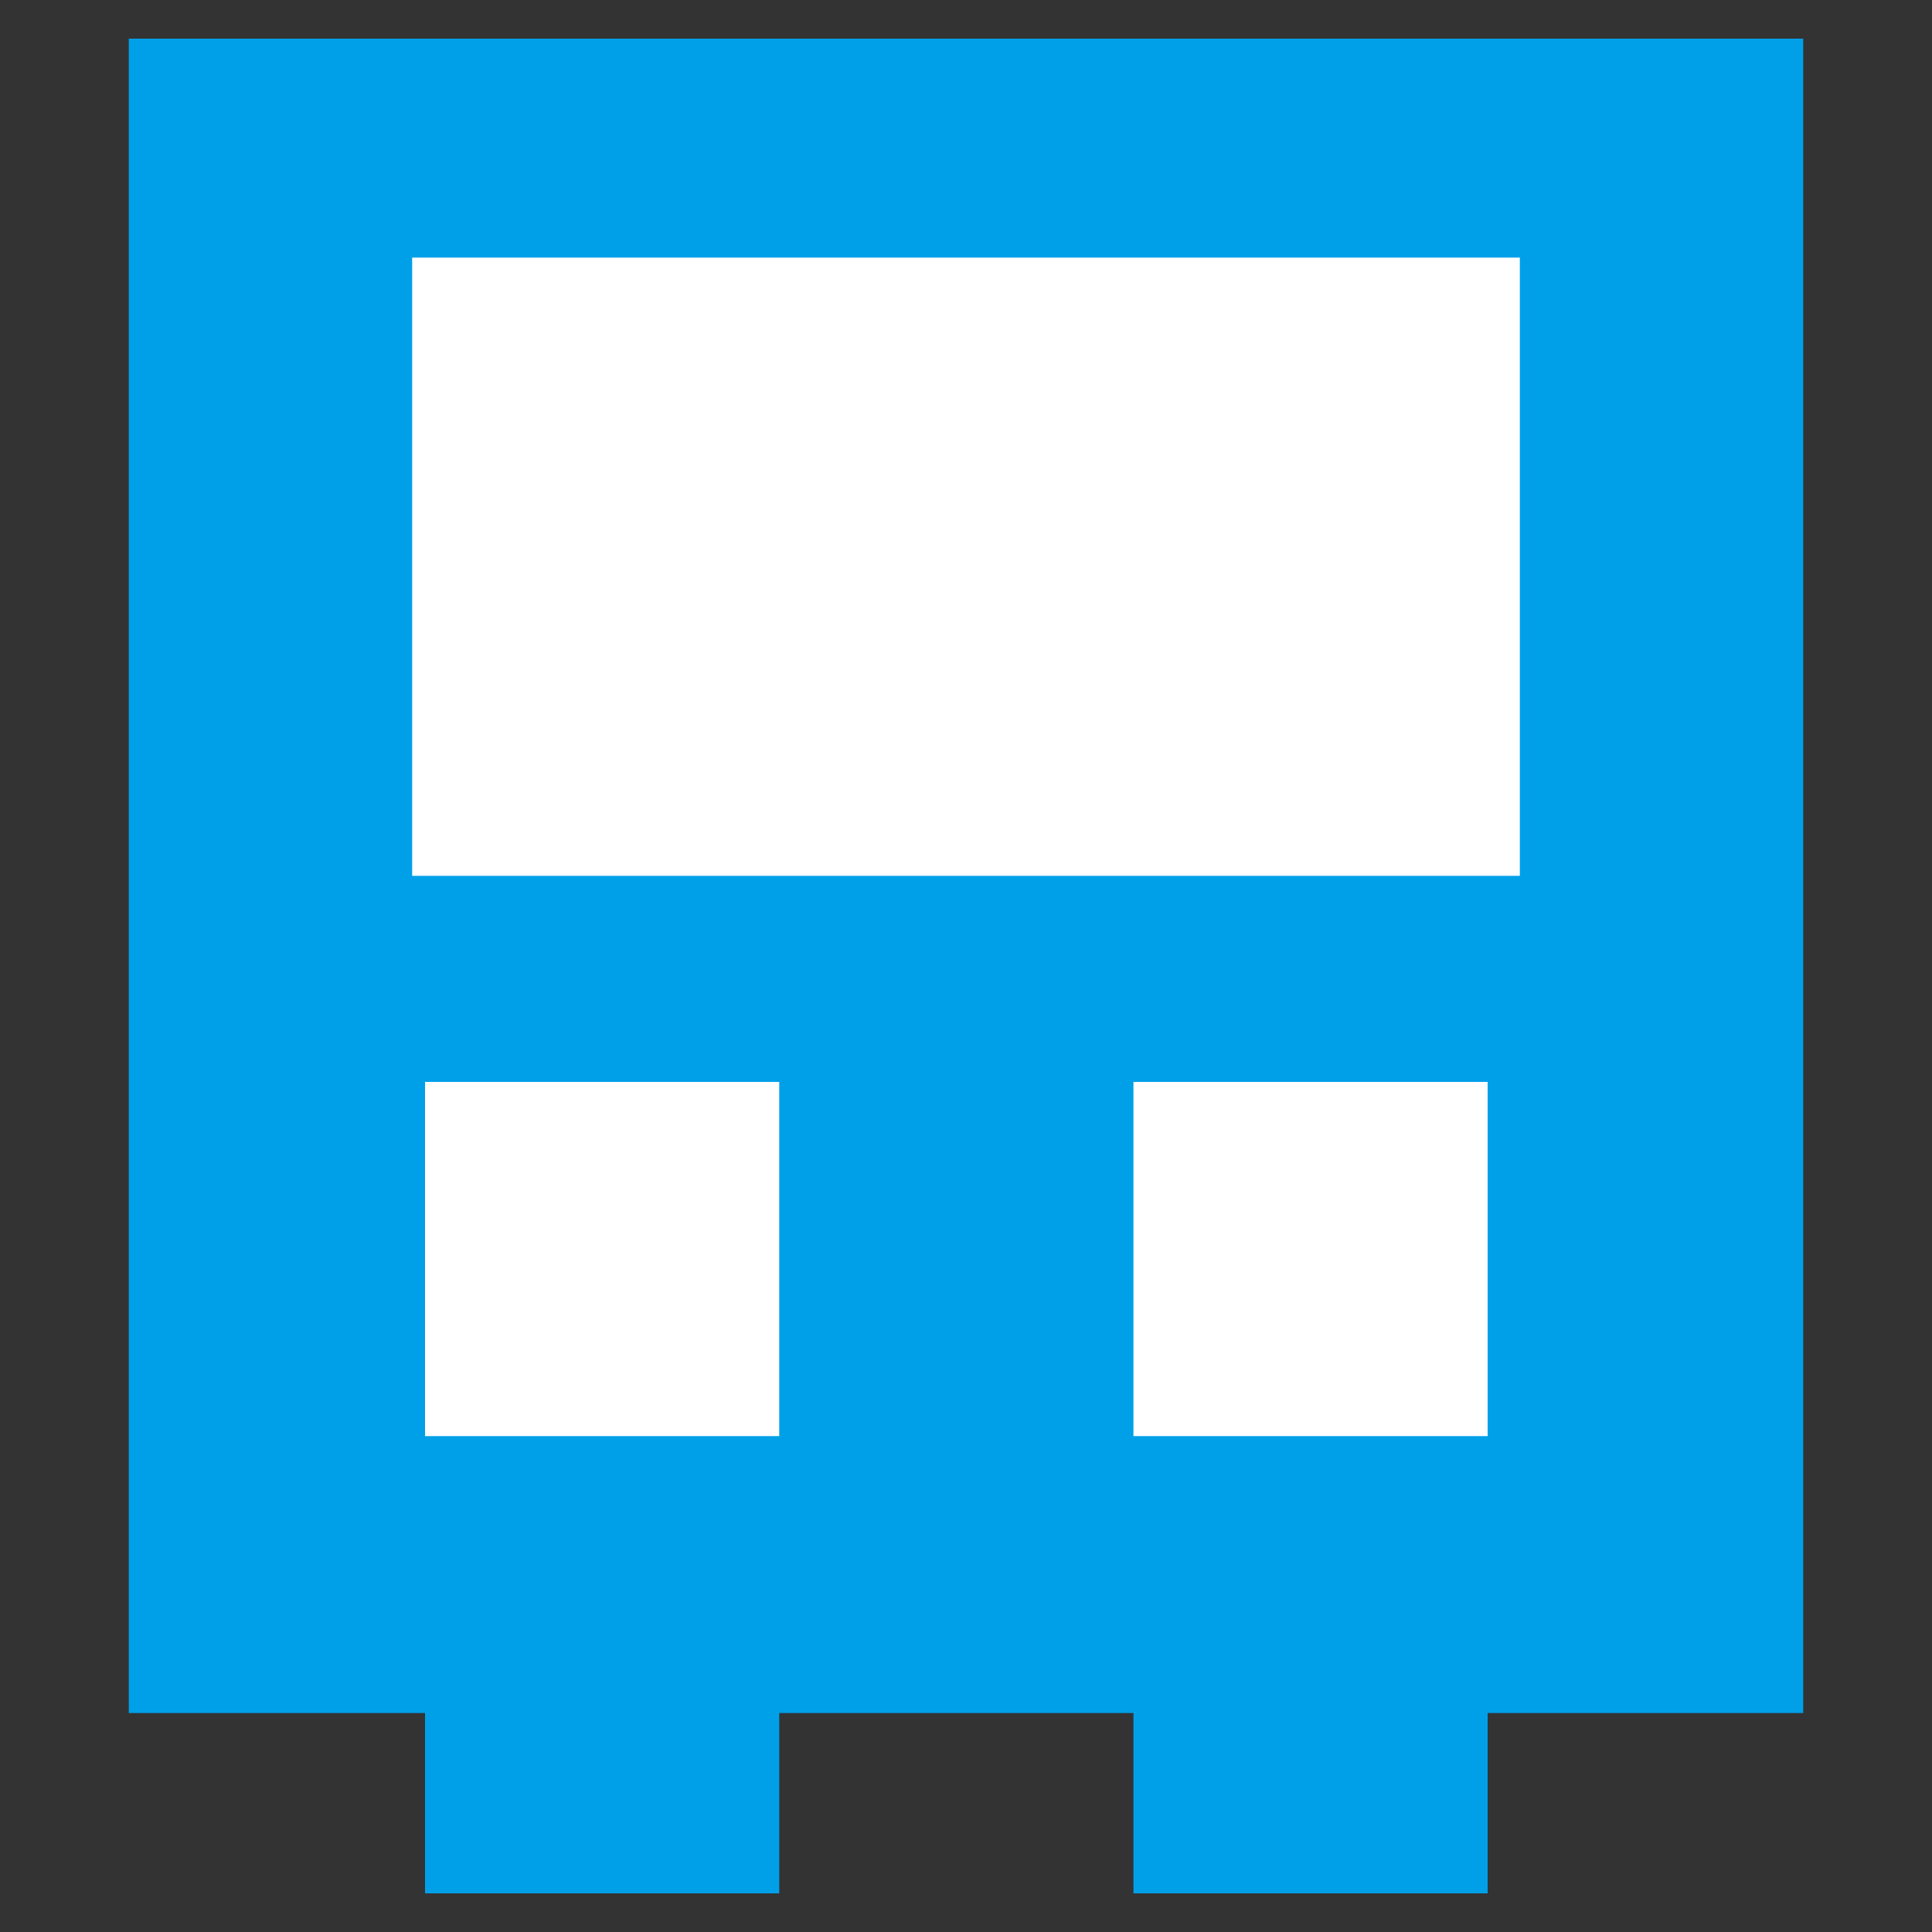
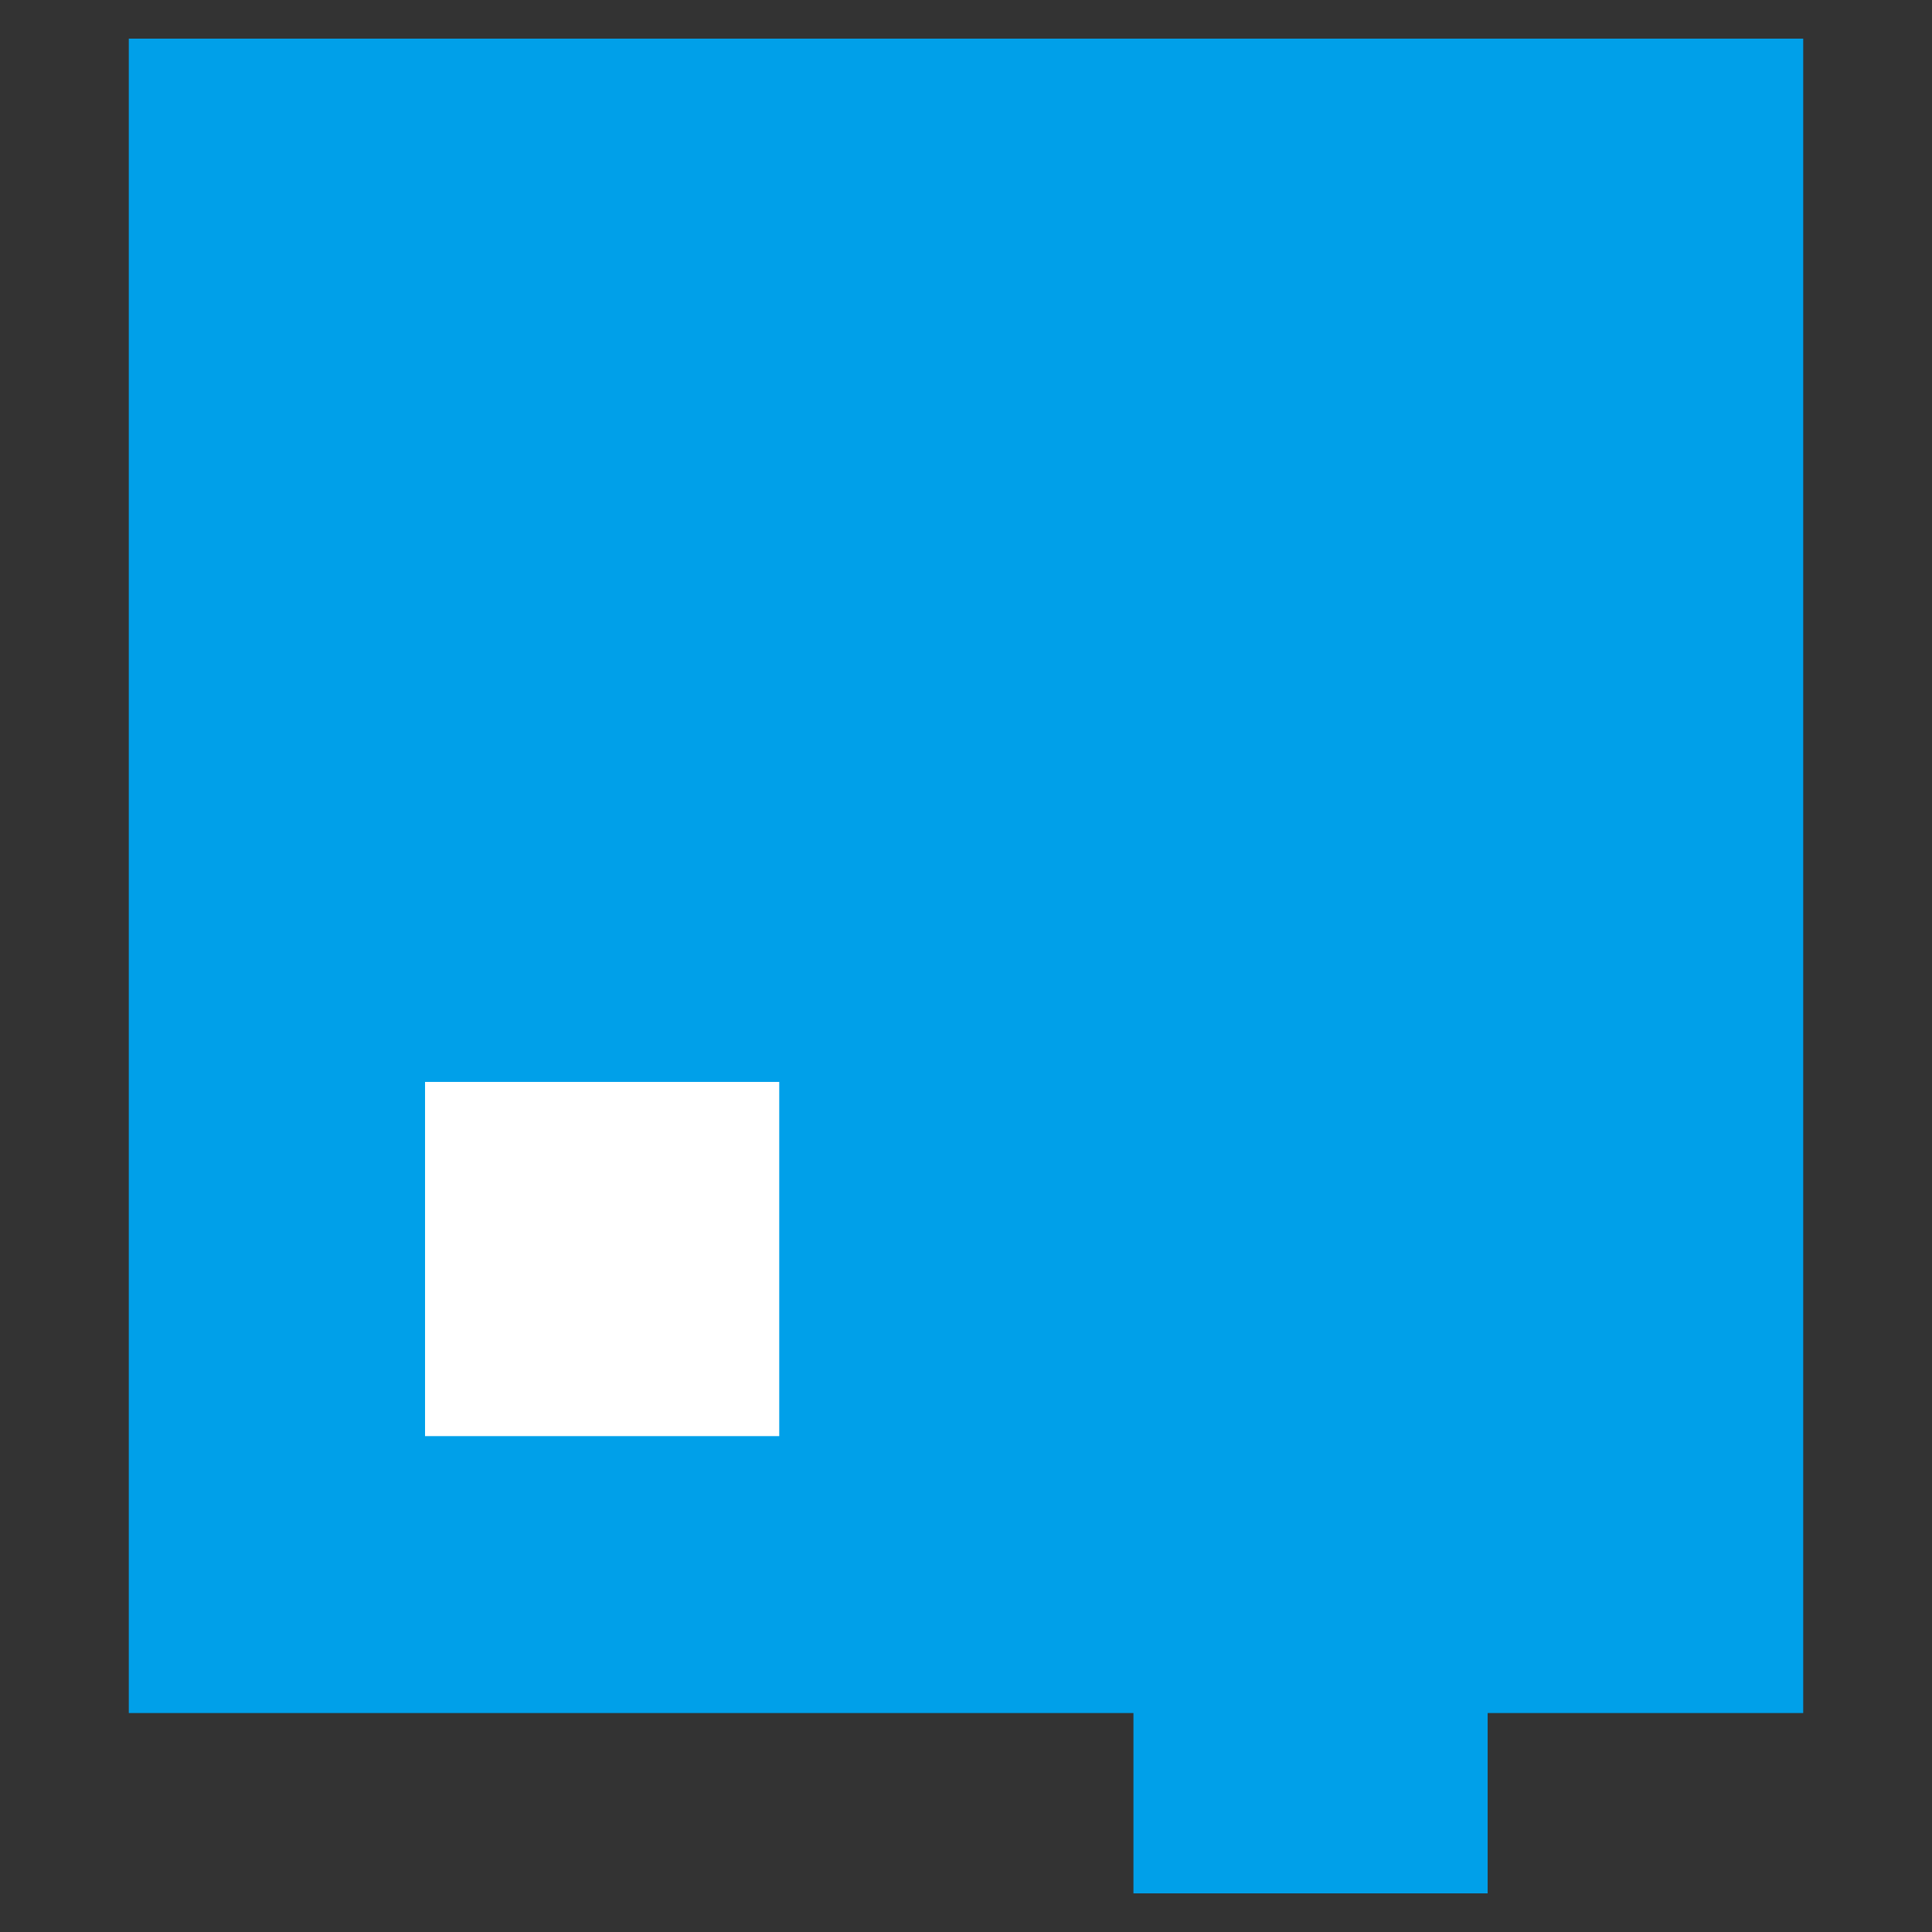
<svg xmlns="http://www.w3.org/2000/svg" version="1.1" id="レイヤー_1" x="0px" y="0px" viewBox="0 0 30 30" enable-background="new 0 0 30 30" xml:space="preserve">
  <rect x="0" y="0" width="30" height="30" fill="#333333" stroke="none" />
  <g>
    <rect x="2" y="0.6" fill="#00A0E9" width="26" height="26" />
-     <rect x="6.4" y="4" fill="#FFFFFF" width="17.2" height="9.6" />
    <rect x="6.6" y="16.8" fill="#FFFFFF" width="5.5" height="5.5" />
-     <rect x="6.6" y="23.9" fill="#00A0E9" width="5.5" height="5.5" />
-     <rect x="17.6" y="16.8" fill="#FFFFFF" width="5.5" height="5.5" />
    <rect x="17.6" y="23.9" fill="#00A0E9" width="5.5" height="5.5" />
  </g>
</svg>